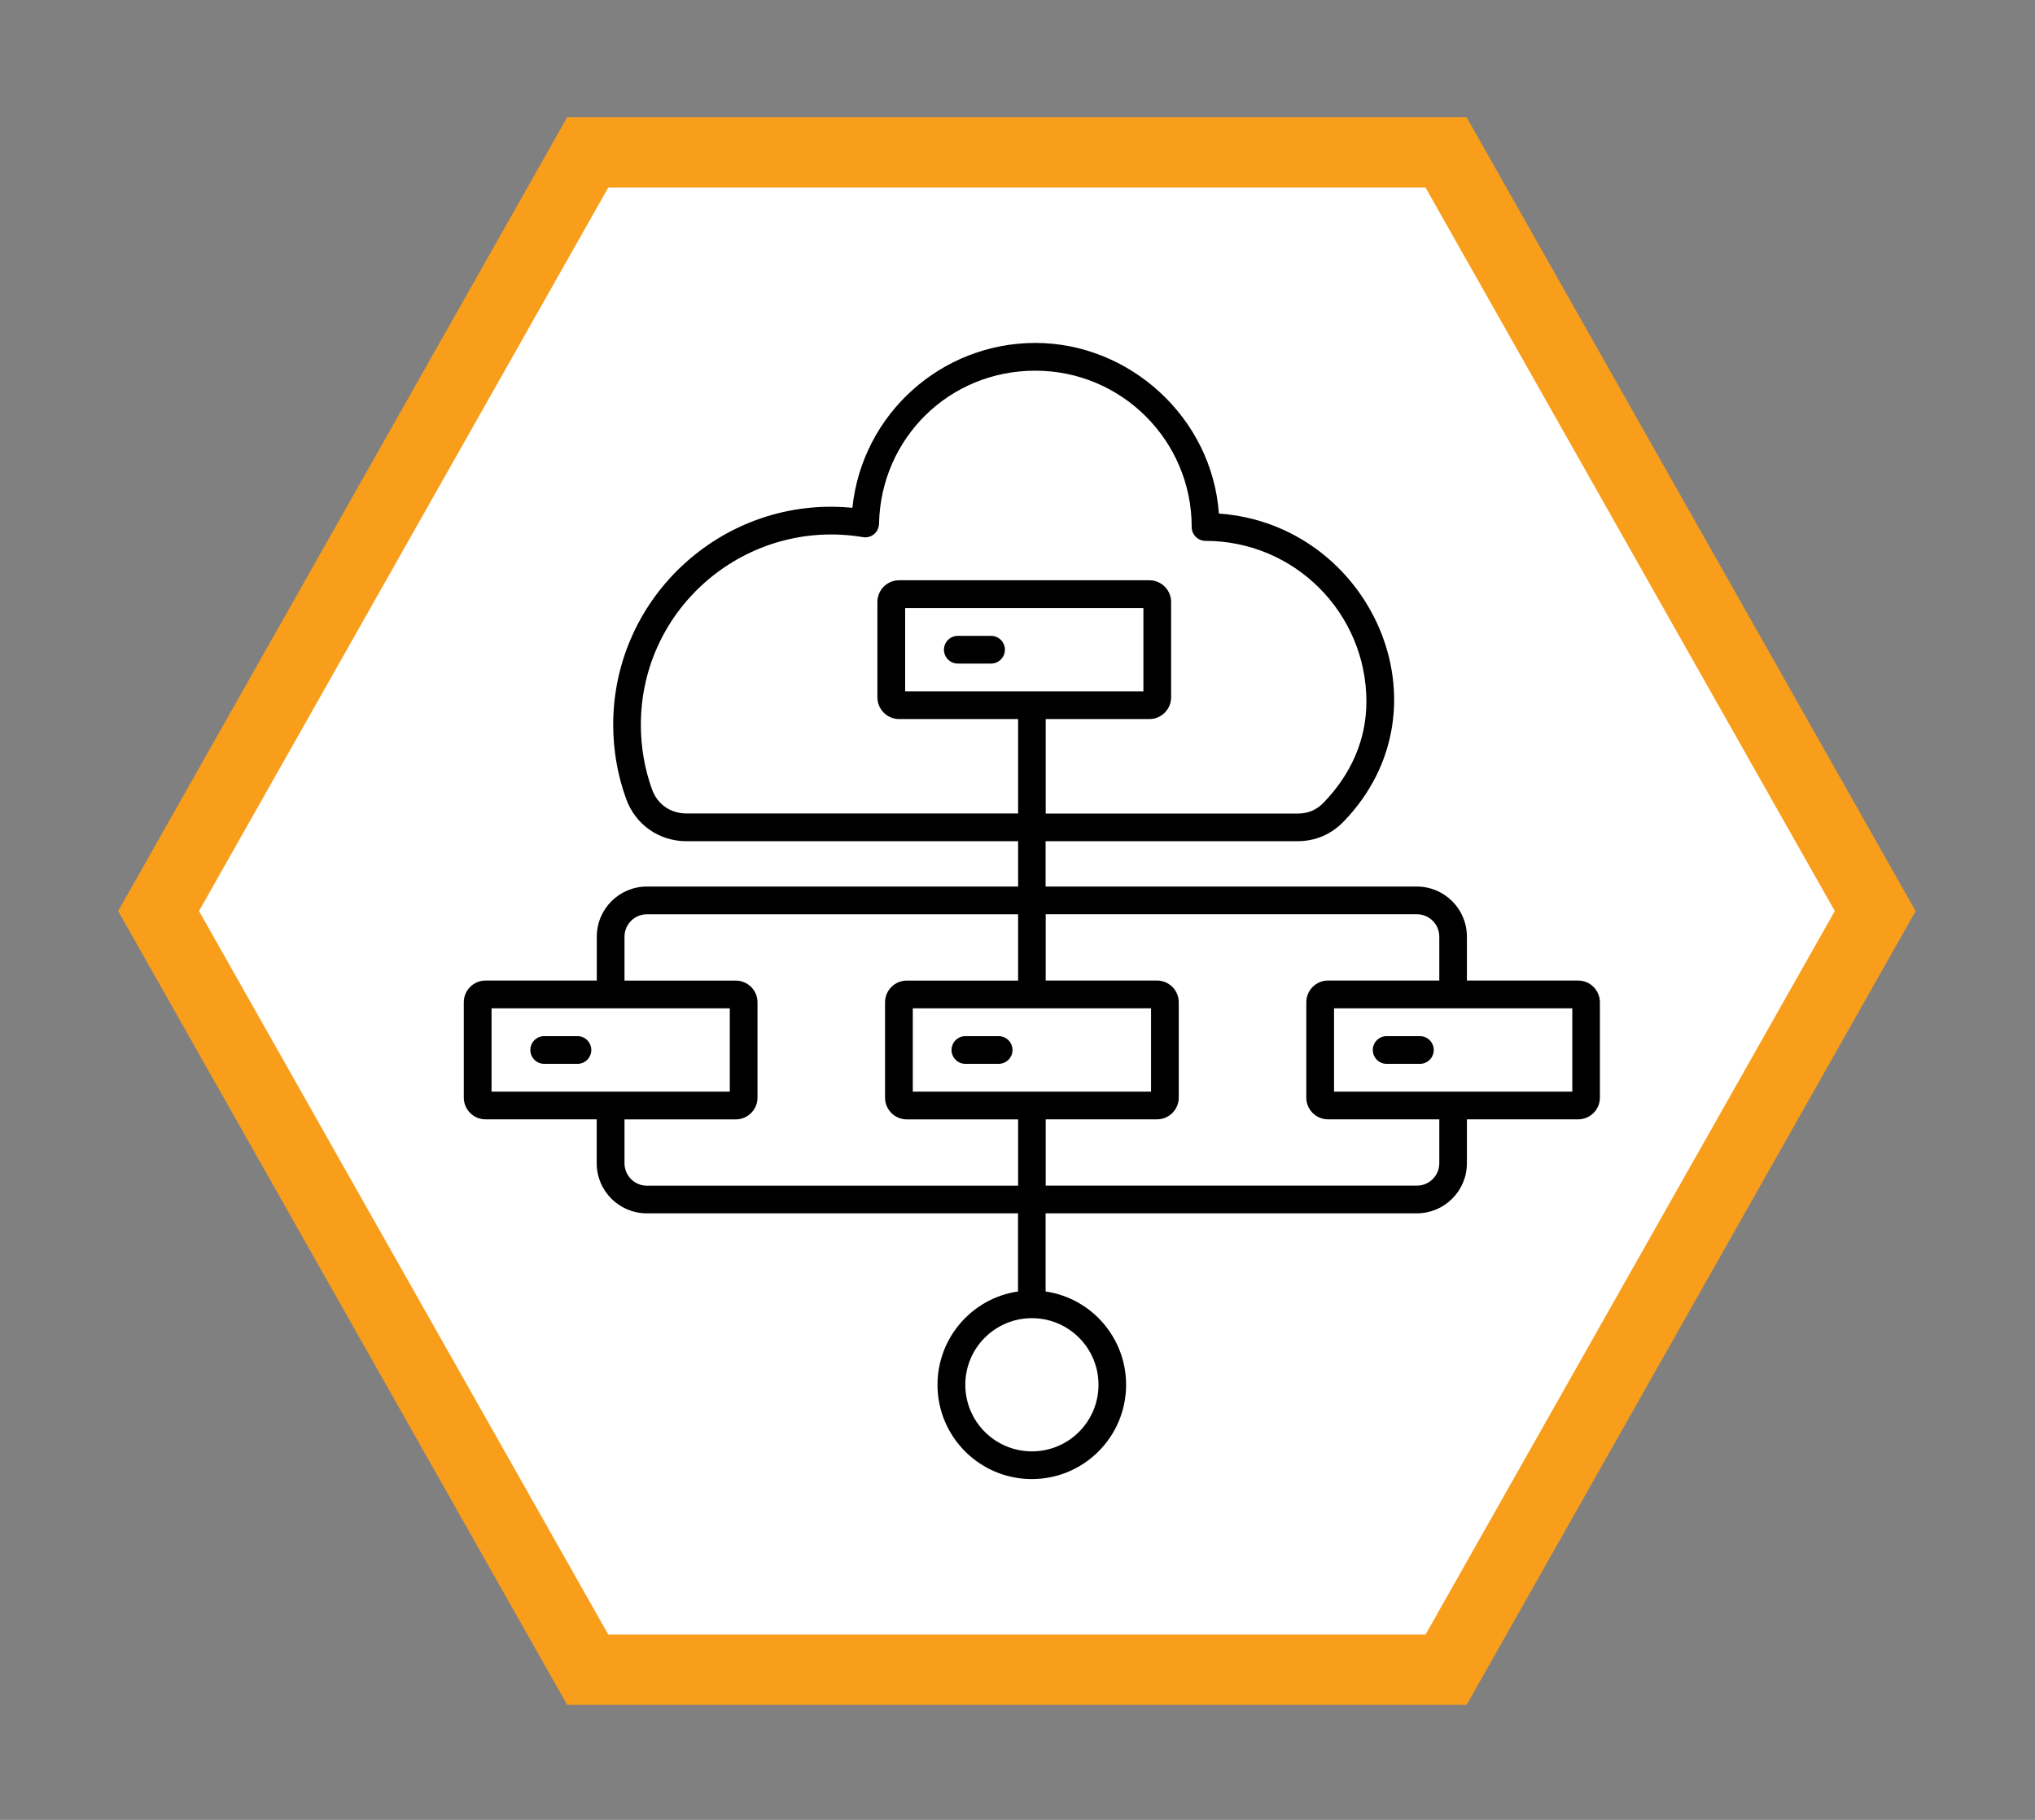
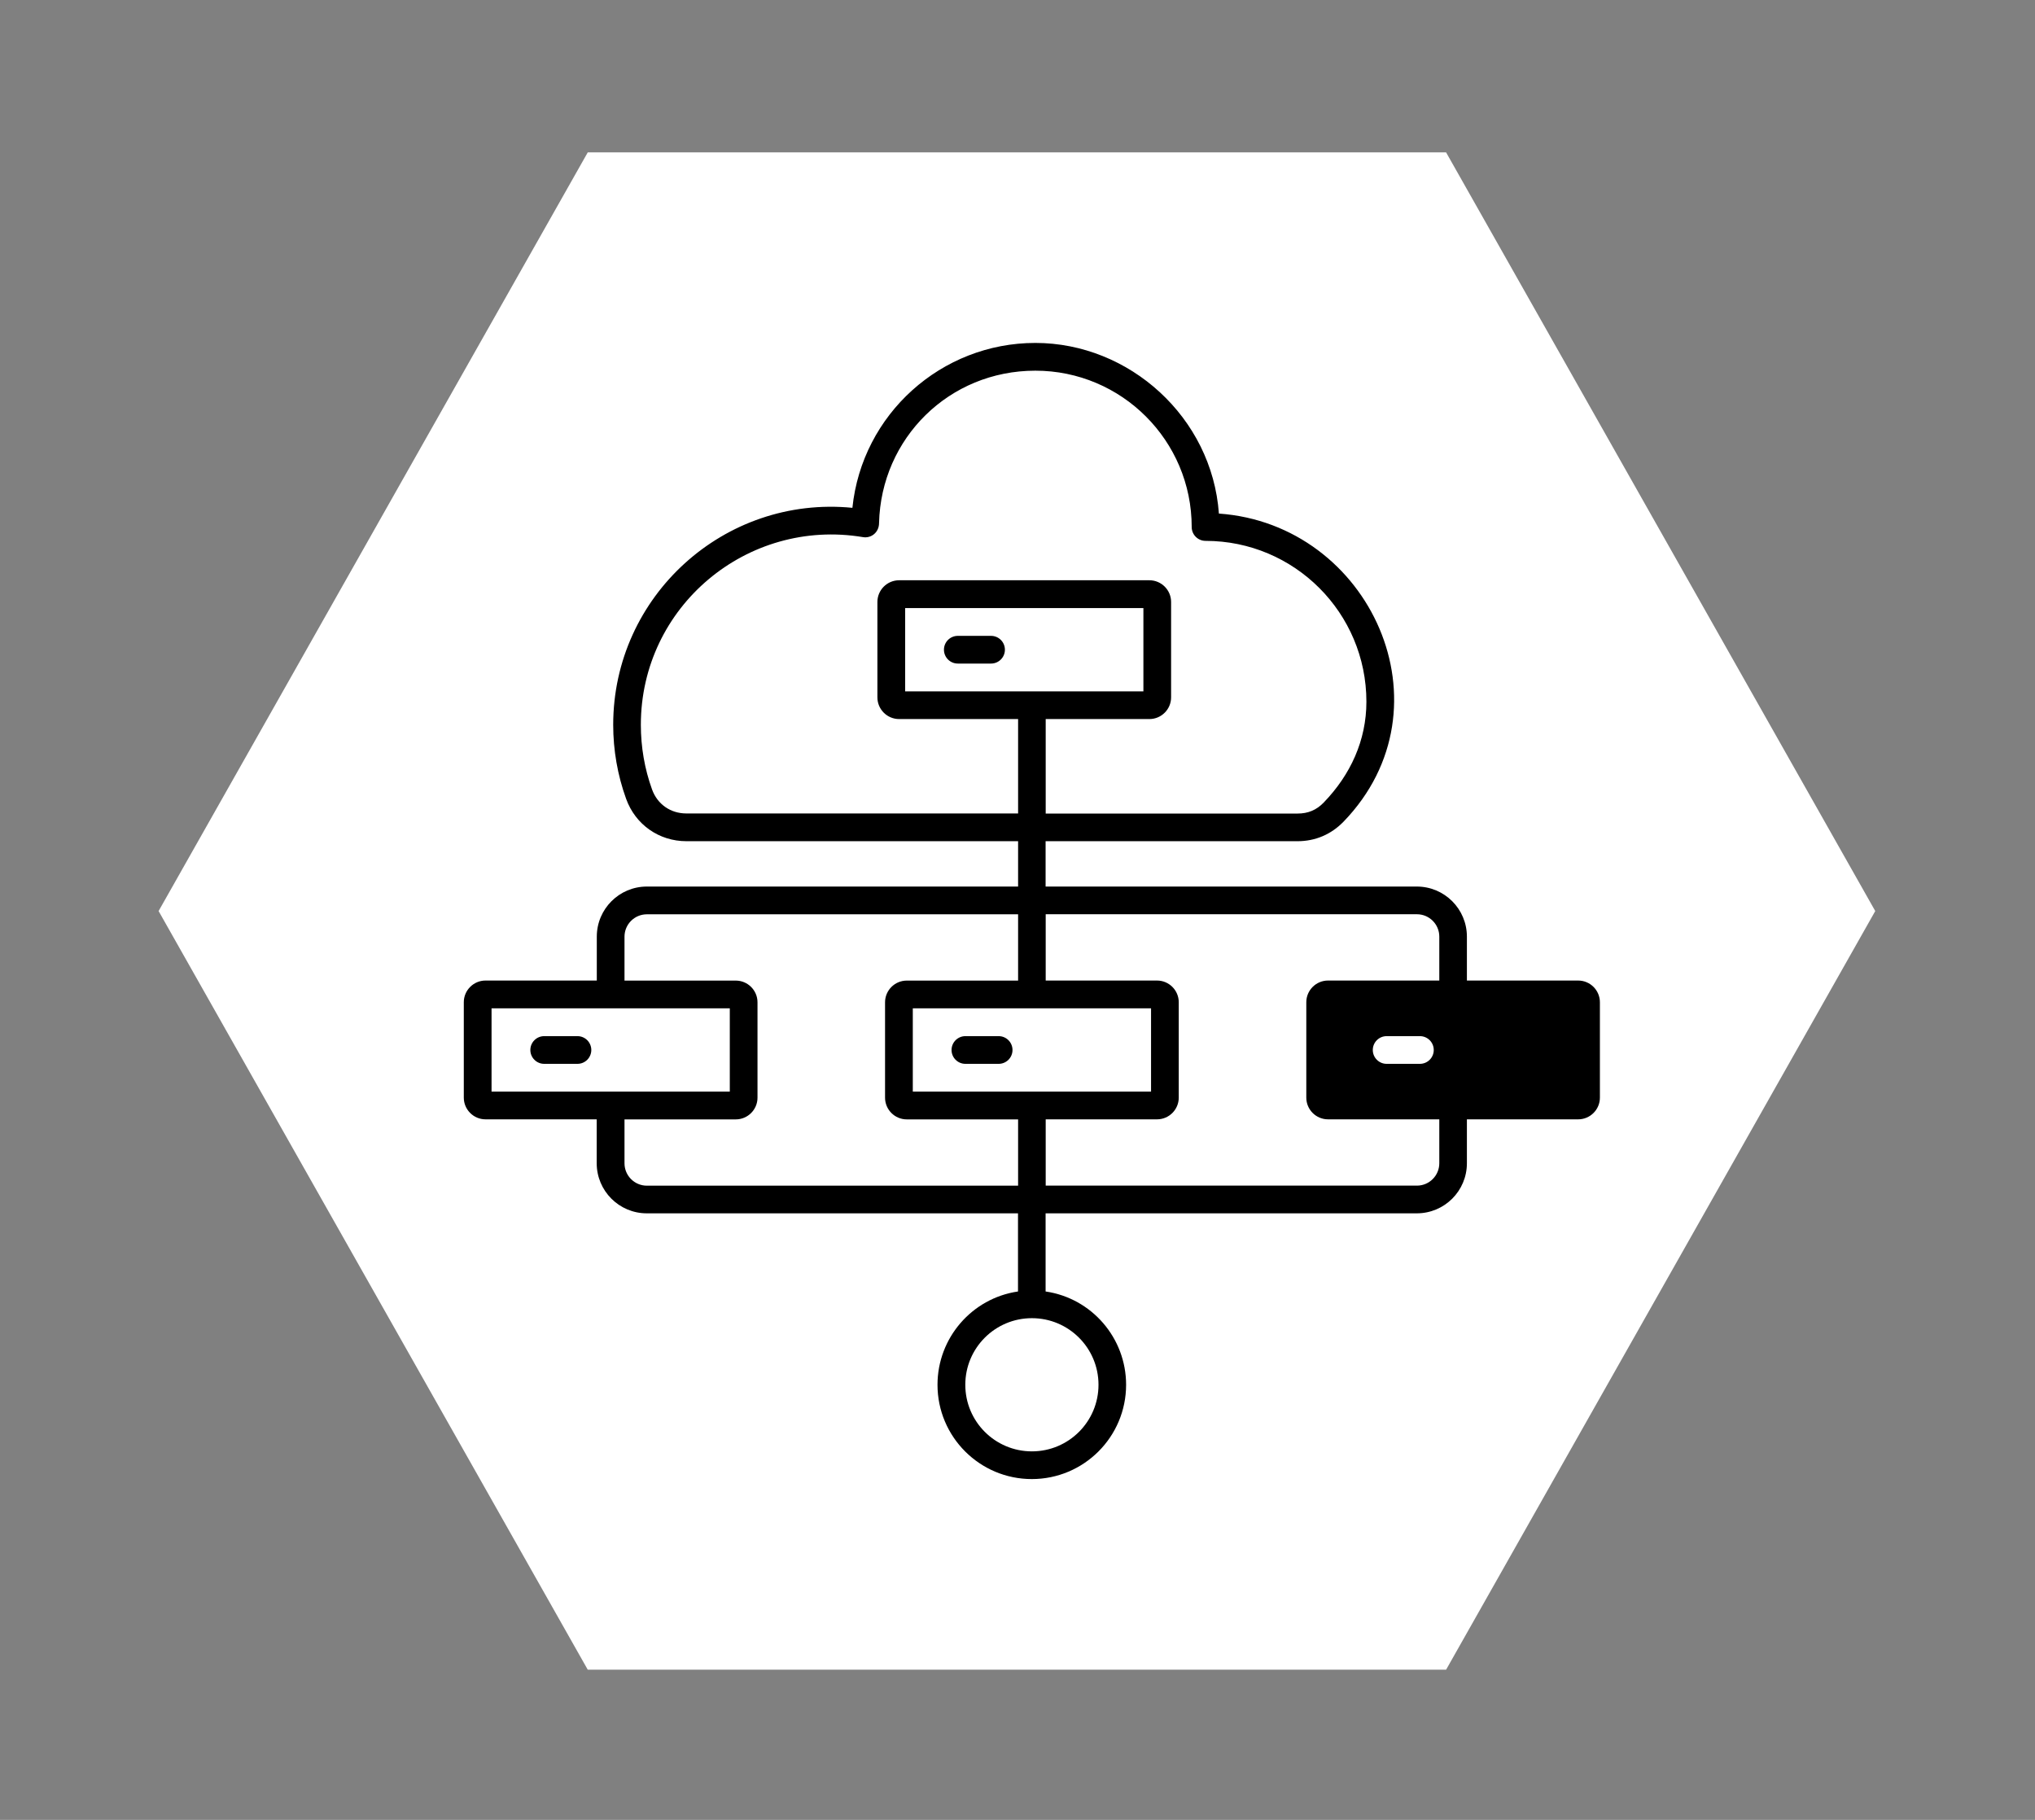
<svg xmlns="http://www.w3.org/2000/svg" id="Layer_20" data-name="Layer 20" viewBox="0 0 407 364">
  <rect x="0" y="0" width="407" height="364" fill="#808080" stroke="none" />
  <defs>
    <style>      .cls-1 {        fill: #f89e1b;      }      .cls-2 {        fill-rule: evenodd;      }      .cls-3 {        fill: #fff;      }    </style>
  </defs>
  <g>
    <polygon class="cls-3" points="289.22 30.48 117.55 30.48 31.72 182.22 117.55 333.96 289.22 333.96 375.05 182.22 289.22 30.48" />
-     <path class="cls-1" d="M293.32,341H113.44L23.63,182.22,113.44,23.45h179.88l89.81,158.78-89.81,158.78ZM121.65,326.92h163.46l81.85-144.7-81.85-144.7H121.65L39.8,182.22l81.85,144.7Z" />
  </g>
-   <path class="cls-2" d="M206.38,263.65c-7.36,0-13.32,5.96-13.32,13.32s5.96,13.32,13.32,13.32,13.32-5.96,13.32-13.32-5.96-13.32-13.32-13.32h0ZM115.49,207.24c1.53,0,2.77,1.24,2.77,2.77s-1.24,2.77-2.77,2.77h-6.65c-1.53,0-2.77-1.24-2.77-2.77s1.24-2.77,2.77-2.77h6.65ZM145.96,218.34v-16.66h-47.65v16.66h47.65ZM151.5,200.47c0-2.39-1.95-4.34-4.34-4.34h-22.26v-8.78c0-2.48,2.01-4.48,4.48-4.48h74.24v13.26h-22.27c-2.39,0-4.34,1.95-4.34,4.34v19.08c0,2.39,1.95,4.34,4.34,4.34h22.27v13.26h-74.24c-2.48,0-4.48-2.01-4.48-4.48v-8.78h22.26c2.39,0,4.34-1.95,4.34-4.34v-19.08h0ZM119.36,223.88h-22.26c-2.39,0-4.34-1.95-4.34-4.34v-19.08c0-2.39,1.95-4.34,4.34-4.34h22.26v-8.78c0-5.54,4.49-10.02,10.02-10.02h74.24v-9.07s-66.34,0-66.34,0c-5.47,0-10.19-3.31-12.05-8.46-1.72-4.75-2.59-9.76-2.59-14.82,0-25.77,22.26-45.92,47.84-43.4,1.93-18.71,17.76-32.98,36.59-32.98s35.33,14.91,36.71,34.13c30.27,2.12,47.04,38.73,24.94,61.61-2.48,2.56-5.65,3.92-9.22,3.92h-50.38v9.07s74.24,0,74.24,0c5.54,0,10.02,4.49,10.02,10.02v8.78h22.26c2.39,0,4.34,1.95,4.34,4.34v19.08c0,2.39-1.95,4.34-4.34,4.34h-22.26v8.78c0,5.54-4.49,10.02-10.02,10.02h-74.24v15.63c9.24,1.35,16.1,9.31,16.1,18.66,0,10.42-8.45,18.86-18.86,18.86s-18.86-8.45-18.86-18.86c0-9.35,6.87-17.31,16.1-18.66v-15.63h-74.24c-5.54,0-10.02-4.49-10.02-10.02v-8.78h0ZM283.98,207.24h-6.65c-1.53,0-2.77,1.24-2.77,2.77s1.24,2.77,2.77,2.77h6.65c1.53,0,2.77-1.24,2.77-2.77s-1.24-2.77-2.77-2.77h0ZM314.46,218.34v-16.66h-47.65v16.66h47.65ZM287.86,223.88h-22.26c-2.39,0-4.34-1.95-4.34-4.34v-19.08c0-2.39,1.95-4.34,4.34-4.34h22.26v-8.78c0-2.48-2.01-4.48-4.48-4.48h-74.24v13.26h22.27c2.39,0,4.34,1.95,4.34,4.34v19.08c0,2.39-1.95,4.34-4.34,4.34h-22.27v13.26h74.24c2.48,0,4.48-2.01,4.48-4.48v-8.78h0ZM199.73,207.24h-6.65c-1.53,0-2.77,1.24-2.77,2.77s1.24,2.77,2.77,2.77h6.65c1.53,0,2.77-1.24,2.77-2.77s-1.24-2.77-2.77-2.77h0ZM230.21,218.34v-16.66h-47.65v16.66h47.65ZM203.62,162.72v-18.9h-23.8c-2.39,0-4.34-1.95-4.34-4.34v-19.08c0-2.39,1.95-4.34,4.34-4.34h50.06c2.39,0,4.34,1.95,4.34,4.34v19.08c0,2.39-1.95,4.34-4.34,4.34h-20.74v18.9h50.38c2.09,0,3.78-.7,5.23-2.21,5.34-5.53,8.53-12.42,8.53-20.16,0-17.77-14.4-32.17-32.17-32.17-1.53,0-2.77-1.24-2.77-2.77,0-17.27-14-31.27-31.27-31.27s-30.84,13.52-31.26,30.47c0,1.86-1.55,3.1-3.22,2.82-23.15-3.86-44.42,13.87-44.42,37.54,0,4.41.74,8.78,2.24,12.93,1.07,2.96,3.7,4.8,6.85,4.8h66.34ZM198.21,127.18h-6.65c-1.53,0-2.77,1.24-2.77,2.77s1.24,2.77,2.77,2.77h6.65c1.53,0,2.77-1.24,2.77-2.77s-1.24-2.77-2.77-2.77h0ZM228.68,138.28v-16.66h-47.65v16.66h47.65Z" />
+   <path class="cls-2" d="M206.38,263.65c-7.36,0-13.32,5.96-13.32,13.32s5.96,13.32,13.32,13.32,13.32-5.96,13.32-13.32-5.96-13.32-13.32-13.32h0ZM115.49,207.24c1.53,0,2.77,1.24,2.77,2.77s-1.24,2.77-2.77,2.77h-6.65c-1.53,0-2.77-1.24-2.77-2.77s1.24-2.77,2.77-2.77h6.65ZM145.96,218.34v-16.66h-47.65v16.66h47.65ZM151.5,200.47c0-2.39-1.95-4.34-4.34-4.34h-22.26v-8.78c0-2.48,2.01-4.48,4.48-4.48h74.24v13.26h-22.27c-2.39,0-4.34,1.95-4.34,4.34v19.08c0,2.39,1.95,4.34,4.34,4.34h22.27v13.26h-74.24c-2.48,0-4.48-2.01-4.48-4.48v-8.78h22.26c2.39,0,4.34-1.95,4.34-4.34v-19.08h0ZM119.36,223.88h-22.26c-2.39,0-4.34-1.95-4.34-4.34v-19.08c0-2.39,1.95-4.34,4.34-4.34h22.26v-8.78c0-5.54,4.49-10.02,10.02-10.02h74.24v-9.07s-66.34,0-66.34,0c-5.47,0-10.19-3.31-12.05-8.46-1.72-4.75-2.59-9.76-2.59-14.82,0-25.77,22.26-45.92,47.84-43.4,1.93-18.71,17.76-32.98,36.59-32.98s35.33,14.91,36.71,34.13c30.27,2.12,47.04,38.73,24.94,61.61-2.48,2.56-5.65,3.92-9.22,3.92h-50.38v9.07s74.24,0,74.24,0c5.54,0,10.02,4.49,10.02,10.02v8.78h22.26c2.39,0,4.34,1.95,4.34,4.34v19.08c0,2.39-1.95,4.34-4.34,4.34h-22.26v8.78c0,5.54-4.49,10.02-10.02,10.02h-74.24v15.63c9.24,1.35,16.1,9.31,16.1,18.66,0,10.42-8.45,18.86-18.86,18.86s-18.86-8.45-18.86-18.86c0-9.35,6.87-17.31,16.1-18.66v-15.63h-74.24c-5.54,0-10.02-4.49-10.02-10.02v-8.78h0ZM283.98,207.24h-6.65c-1.53,0-2.77,1.24-2.77,2.77s1.24,2.77,2.77,2.77h6.65c1.53,0,2.77-1.24,2.77-2.77s-1.24-2.77-2.77-2.77h0ZM314.46,218.34v-16.66v16.66h47.65ZM287.86,223.88h-22.26c-2.39,0-4.34-1.95-4.34-4.34v-19.08c0-2.39,1.95-4.34,4.34-4.34h22.26v-8.78c0-2.48-2.01-4.48-4.48-4.48h-74.24v13.26h22.27c2.39,0,4.34,1.95,4.34,4.34v19.08c0,2.39-1.95,4.34-4.34,4.34h-22.27v13.26h74.24c2.48,0,4.48-2.01,4.48-4.48v-8.78h0ZM199.73,207.24h-6.65c-1.53,0-2.77,1.24-2.77,2.77s1.24,2.77,2.77,2.77h6.65c1.53,0,2.77-1.24,2.77-2.77s-1.24-2.77-2.77-2.77h0ZM230.21,218.34v-16.66h-47.65v16.66h47.65ZM203.62,162.72v-18.9h-23.8c-2.39,0-4.34-1.95-4.34-4.34v-19.08c0-2.39,1.95-4.34,4.34-4.34h50.06c2.39,0,4.34,1.95,4.34,4.34v19.08c0,2.39-1.95,4.34-4.34,4.34h-20.74v18.9h50.38c2.09,0,3.78-.7,5.23-2.21,5.34-5.53,8.53-12.42,8.53-20.16,0-17.77-14.4-32.17-32.17-32.17-1.53,0-2.77-1.24-2.77-2.77,0-17.27-14-31.27-31.27-31.27s-30.84,13.52-31.26,30.47c0,1.86-1.55,3.1-3.22,2.82-23.15-3.86-44.42,13.87-44.42,37.54,0,4.41.74,8.78,2.24,12.93,1.07,2.96,3.7,4.8,6.85,4.8h66.34ZM198.21,127.18h-6.65c-1.53,0-2.77,1.24-2.77,2.77s1.24,2.77,2.77,2.77h6.65c1.53,0,2.77-1.24,2.77-2.77s-1.24-2.77-2.77-2.77h0ZM228.68,138.28v-16.66h-47.65v16.66h47.65Z" />
</svg>